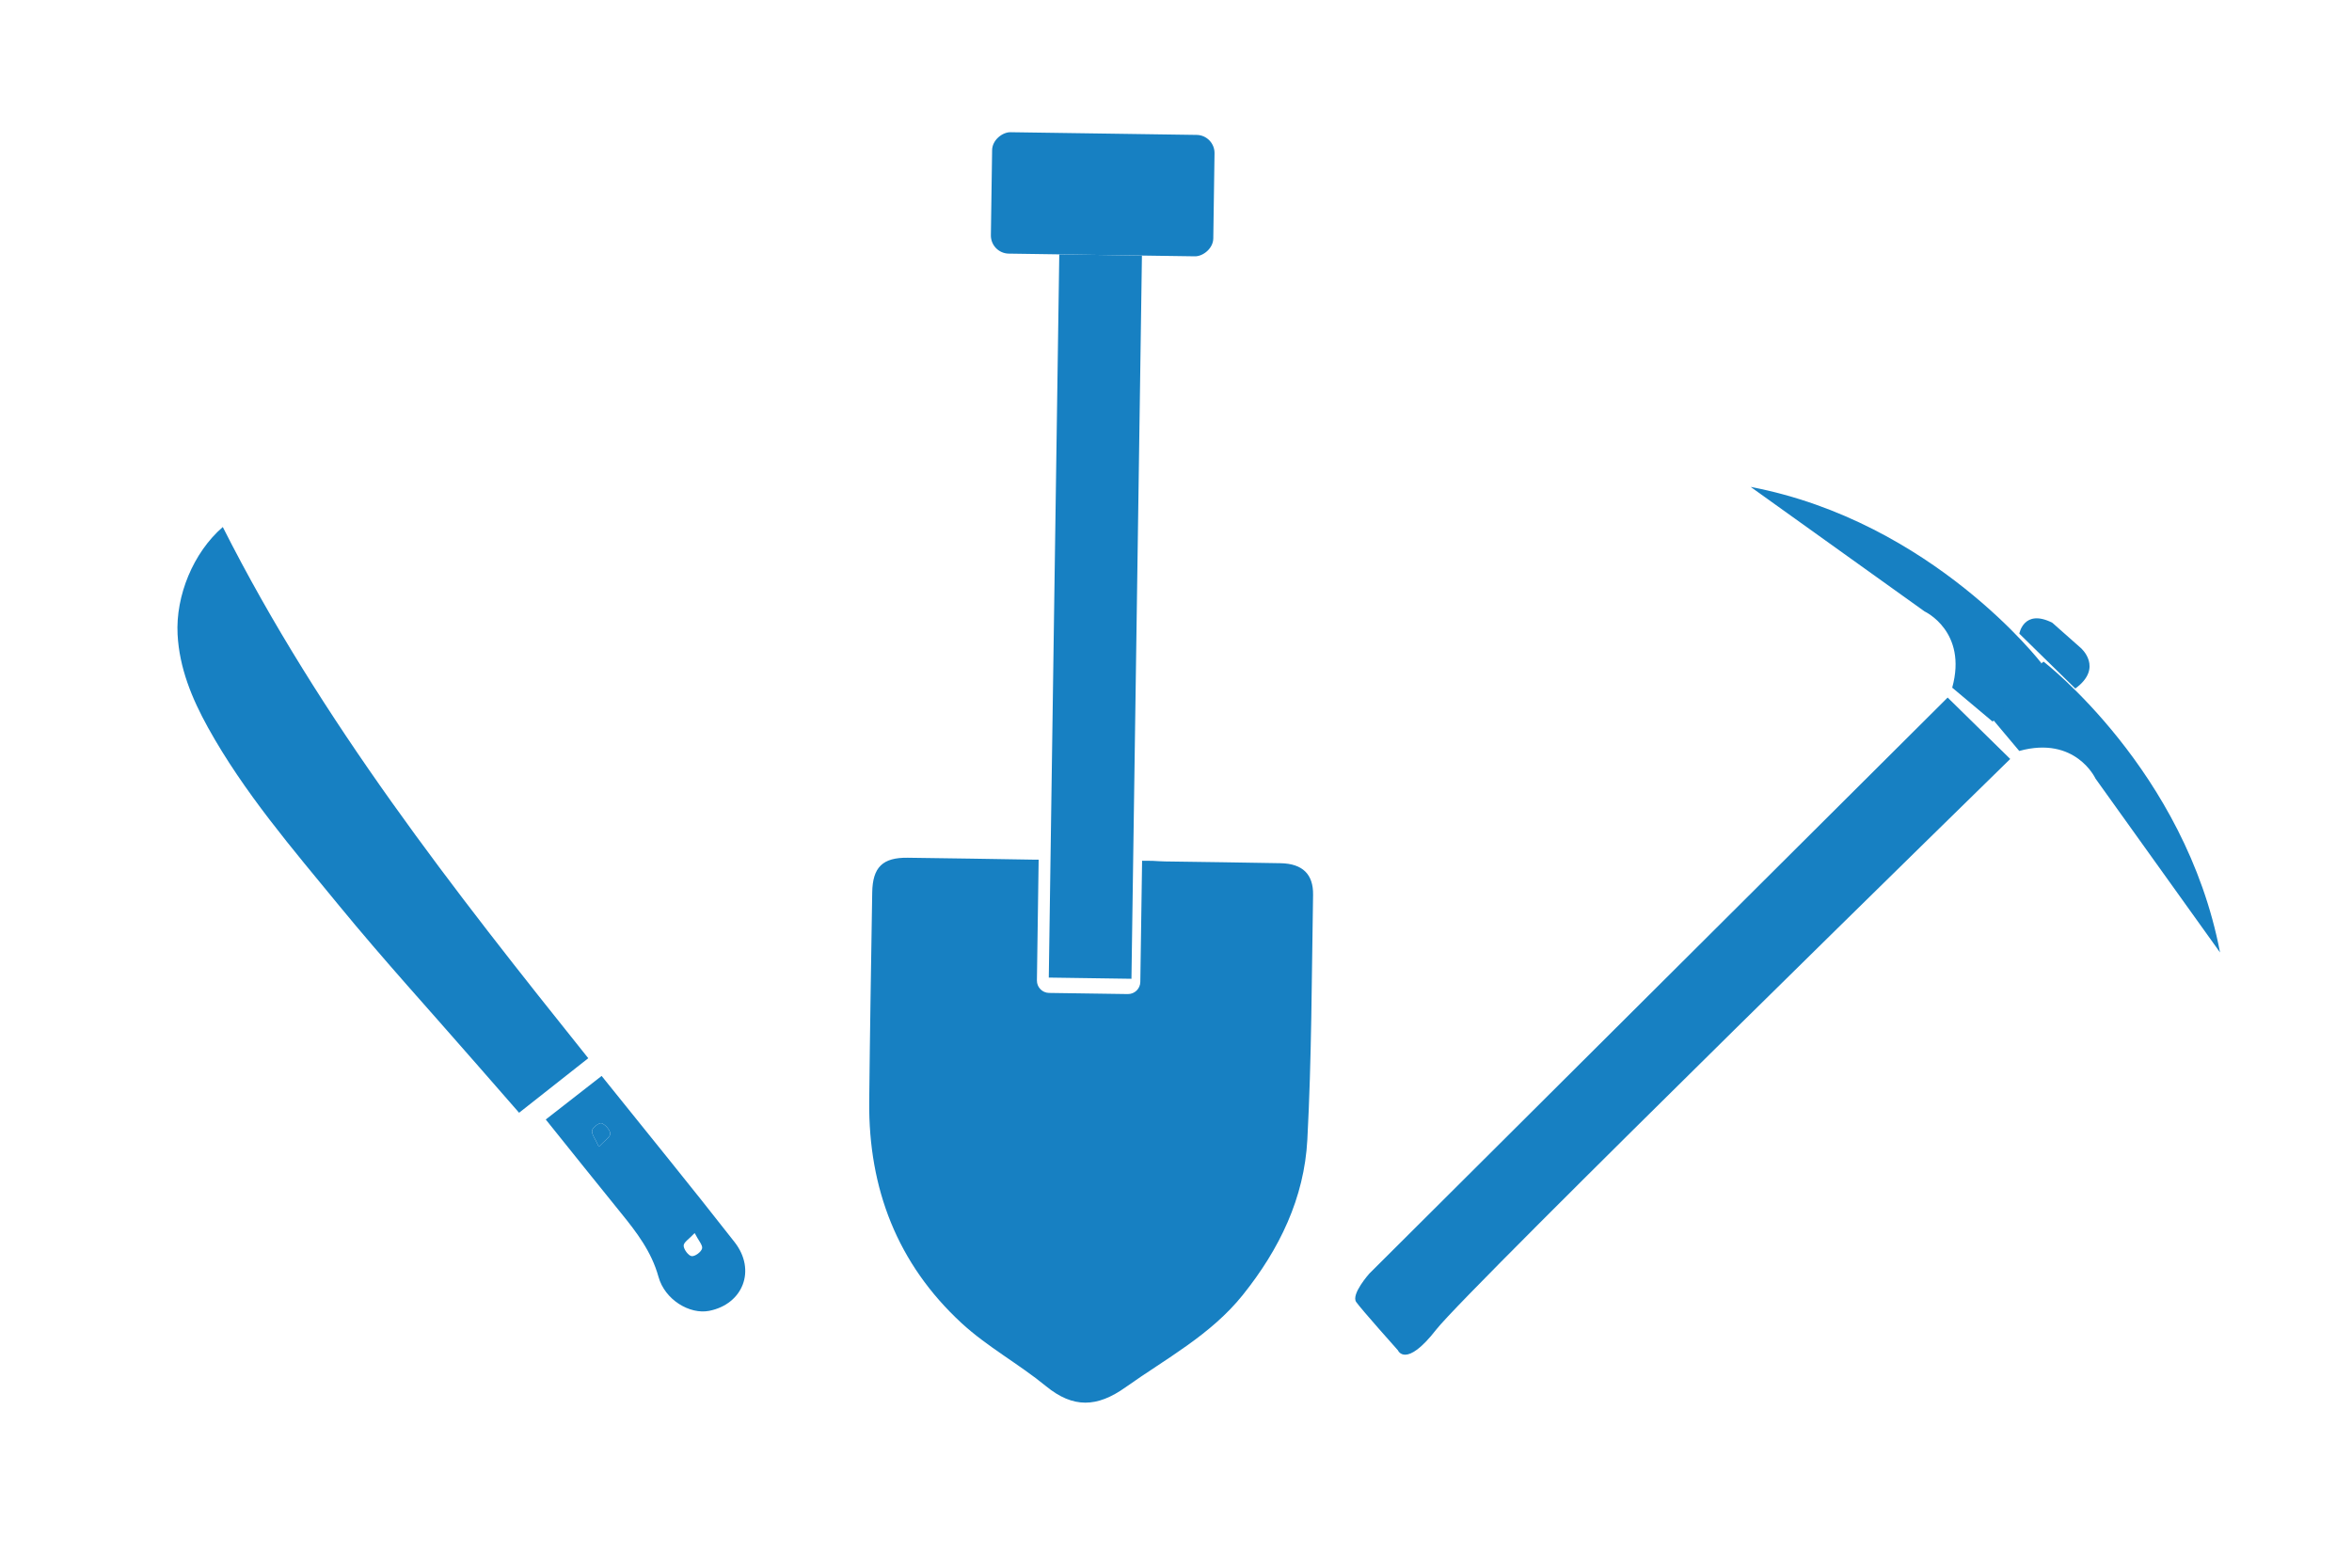
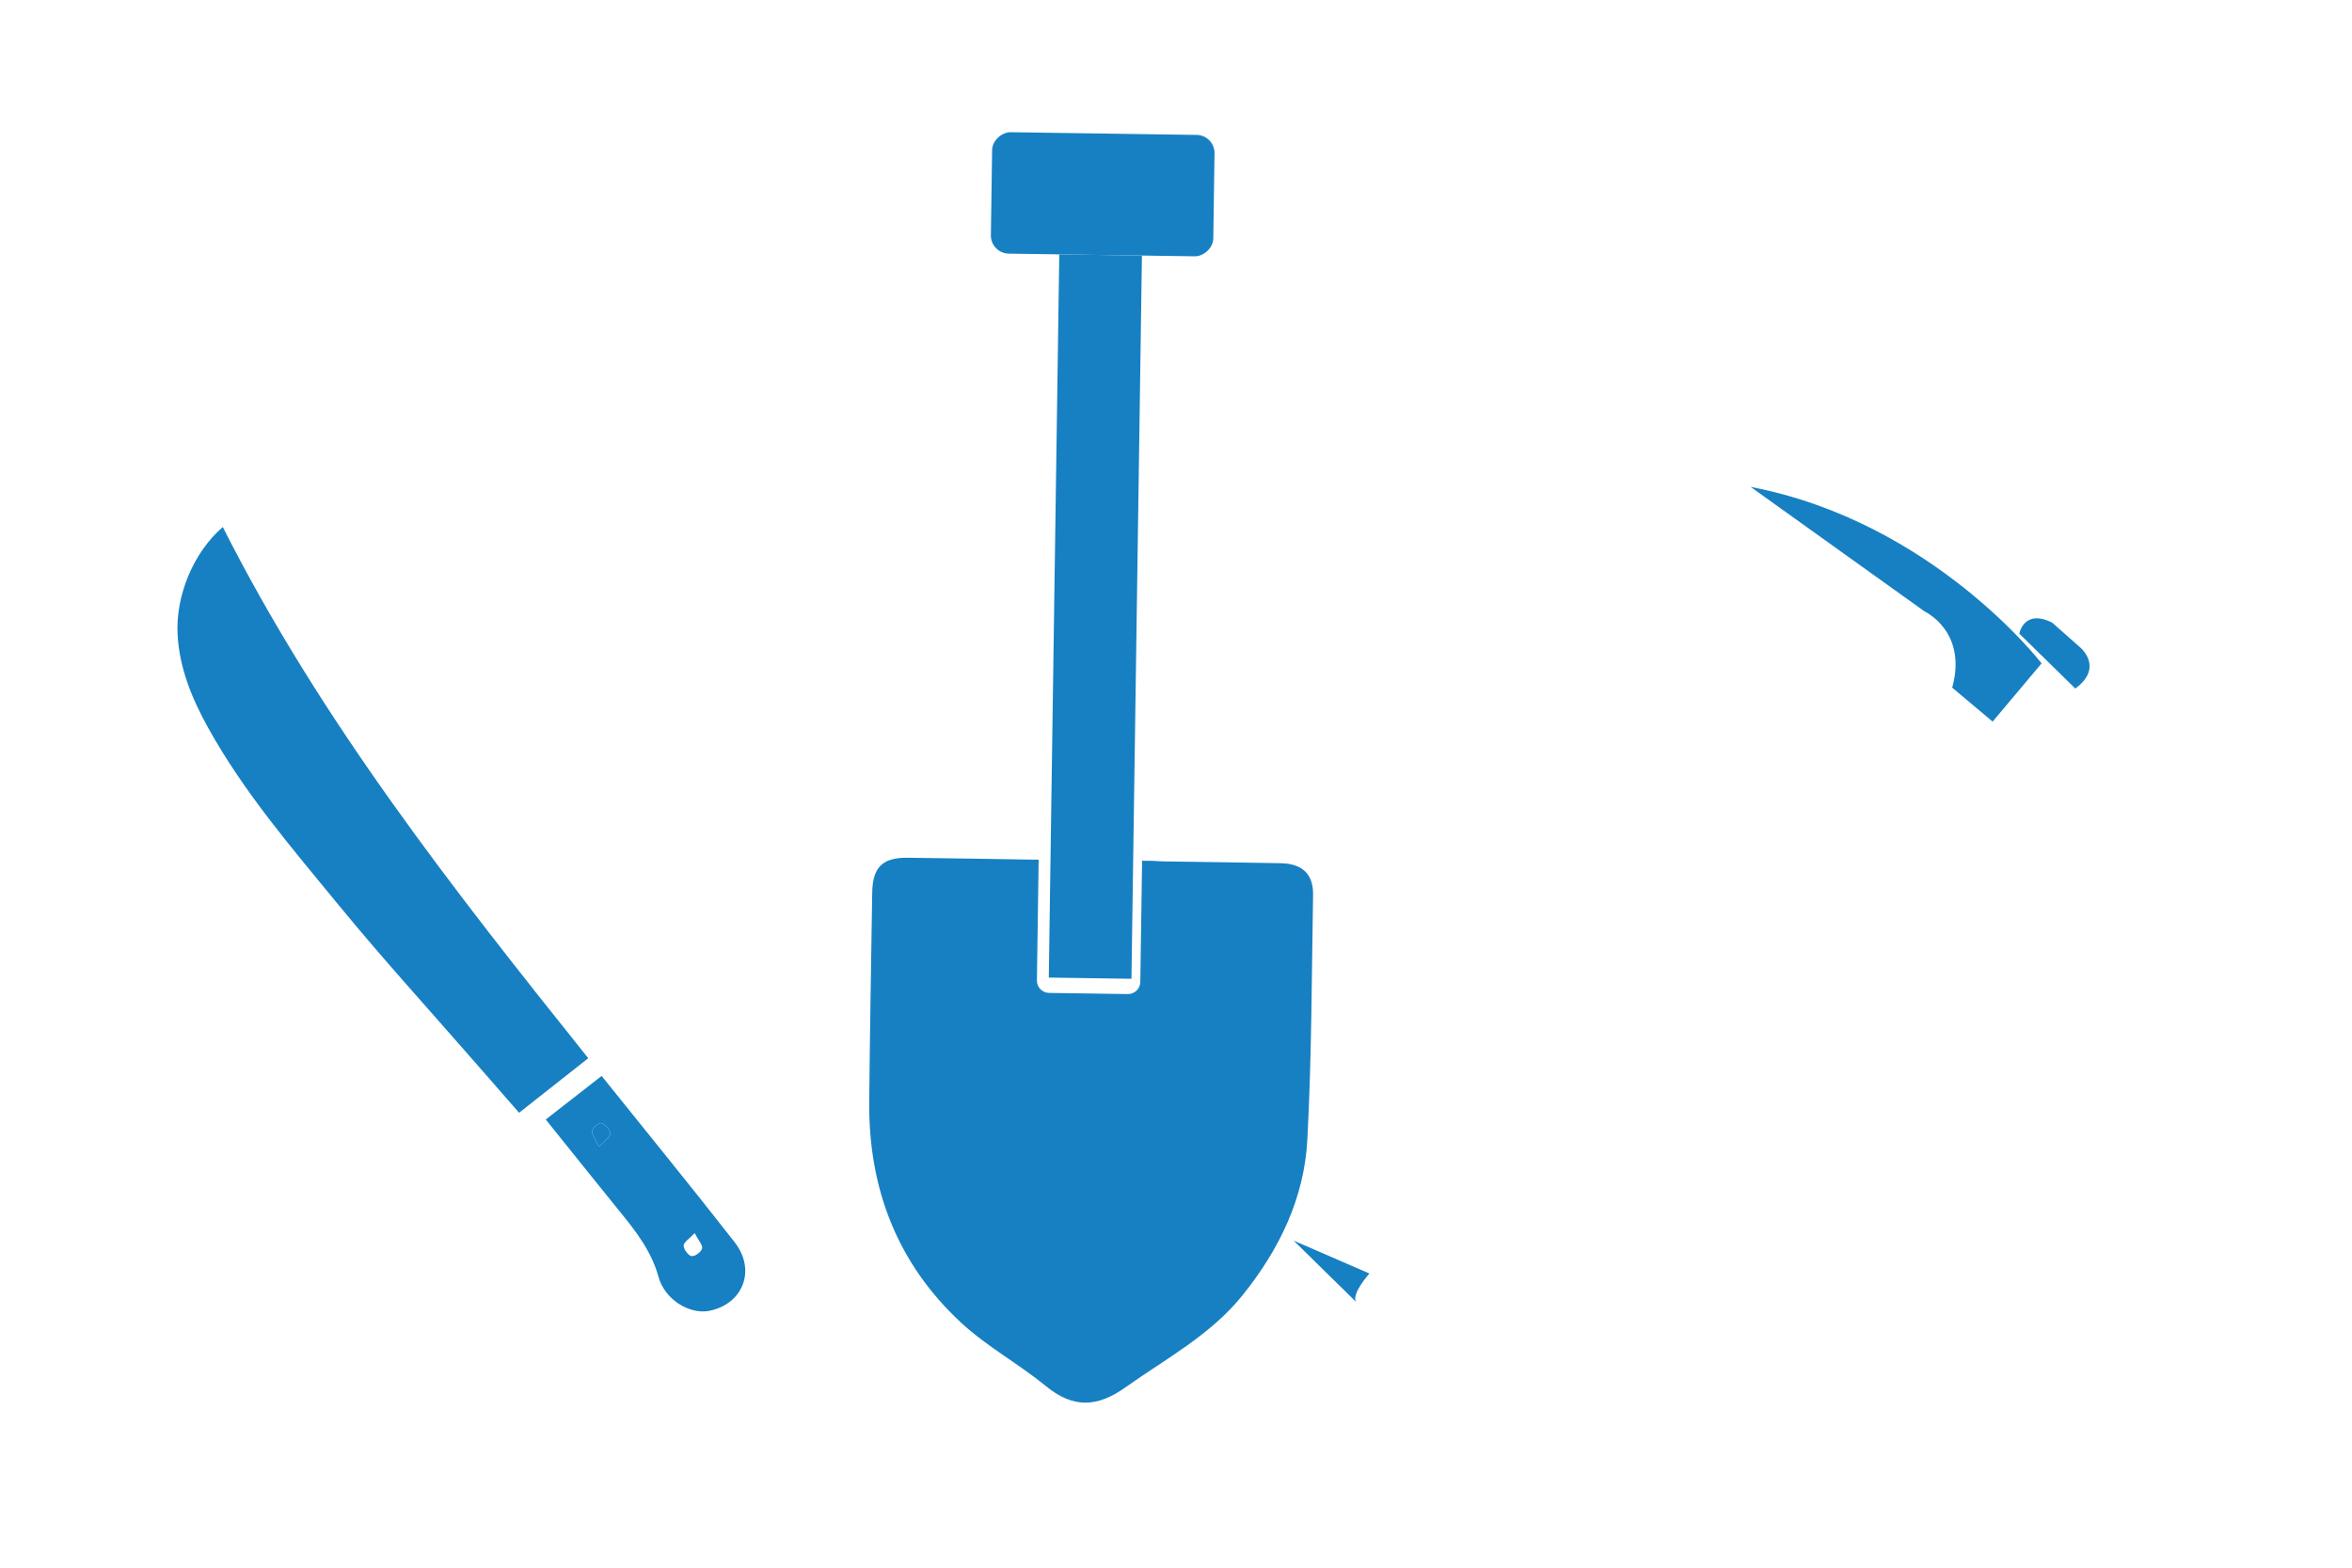
<svg xmlns="http://www.w3.org/2000/svg" id="Layer_1" data-name="Layer 1" viewBox="0 0 516.12 344.21">
  <defs>
    <style>
      .cls-1 {
        fill: #1780c2;
      }
    </style>
  </defs>
  <g>
    <path class="cls-1" d="M190.74,241.81c-.18,19.05,6.18,35.57,20.23,48.56,5.64,5.21,12.58,8.97,18.55,13.86,5.98,4.9,11.22,4.69,17.46.26,8.92-6.34,18.68-11.47,25.73-20.26,8.05-10.04,13.49-21.27,14.17-34.08.95-17.88.95-35.82,1.26-53.73.08-4.57-2.35-6.86-7.09-6.96-8.46-.17-16.93-.26-25.39-.39-.88-.01-1.75-.08-2.74-.13l-2.3-.02-.39,26.6c-.02,1.49-1.25,2.68-2.74,2.66l-17.29-.25c-1.49-.02-2.68-1.25-2.66-2.74l.38-26.51h-1.07c-9.31-.15-18.47-.31-27.64-.42-5.53-.07-7.72,2.07-7.81,7.62-.24,15.31-.51,30.61-.66,45.92Z" />
    <rect class="cls-1" x="231.29" y="55.95" width="18.14" height="158.75" transform="translate(478.74 274.12) rotate(-179.17)" />
    <rect class="cls-1" x="228.65" y="18.23" width="26.65" height="48.81" rx="3.98" ry="3.98" transform="translate(195.84 283.97) rotate(-89.17)" />
  </g>
  <g>
    <path class="cls-1" d="M129.09,232.26c-5.22,4.12-10.09,7.96-15.18,11.97-3.08-3.52-6.15-7.02-9.2-10.53-10.12-11.62-20.52-23.01-30.28-34.91-10.27-12.52-20.89-24.85-28.78-39.09-3.55-6.41-6.29-13.09-6.68-20.44-.45-8.5,3.45-18,9.92-23.59,21.43,42.46,50.63,79.64,80.2,116.59Z" />
    <path class="cls-1" d="M119.76,245.71c4.29-3.35,8.28-6.45,12.26-9.56,9.73,12.13,19.59,24.2,29.18,36.48,4.8,6.14,1.84,13.62-5.59,15.08-4.25.83-9.72-2.41-11.12-7.49-1.52-5.49-4.77-9.74-8.24-14.01-5.5-6.78-10.96-13.61-16.49-20.5ZM131.41,251.69c1.29-1.39,2.51-2.11,2.5-2.86,0-.8-1.05-1.98-1.89-2.3-.48-.19-1.96.89-2.09,1.59-.15.81.7,1.82,1.48,3.57ZM152.43,270.64c-1.21,1.3-2.4,2-2.41,2.75-.01.8,1.04,2.21,1.74,2.31.74.1,2.1-.9,2.3-1.67.19-.71-.79-1.76-1.63-3.4Z" />
    <path class="cls-1" d="M131.41,251.69c-.78-1.75-1.63-2.77-1.48-3.57.13-.7,1.61-1.78,2.09-1.59.84.33,1.88,1.5,1.89,2.3,0,.75-1.22,1.48-2.5,2.86Z" />
  </g>
  <g>
-     <path class="cls-1" d="M300.5,279.51s-4.1,4.58-2.89,6.27c1.2,1.69,9.15,10.59,9.15,10.59,0,0,1.69,4.09,8.43-4.58,6.74-8.67,125.93-125.21,125.93-125.21l-13.73-13.48" />
+     <path class="cls-1" d="M300.5,279.51s-4.1,4.58-2.89,6.27l-13.73-13.48" />
    <path class="cls-1" d="M443.12,139.08s.96-5.54,7.22-2.41l6.26,5.54s5.06,4.33-1.2,8.91" />
-     <path class="cls-1" d="M487.15,209.03l-27.32-38.15s-4.37-9.47-16.73-6.06l-7.45-8.87,12.78-10.74s31.08,23.85,38.73,63.82Z" />
    <path class="cls-1" d="M384.18,106.88l38.15,27.32s9.47,4.37,6.06,16.73l8.87,7.45,10.74-12.78s-23.85-31.08-63.82-38.73Z" />
  </g>
</svg>